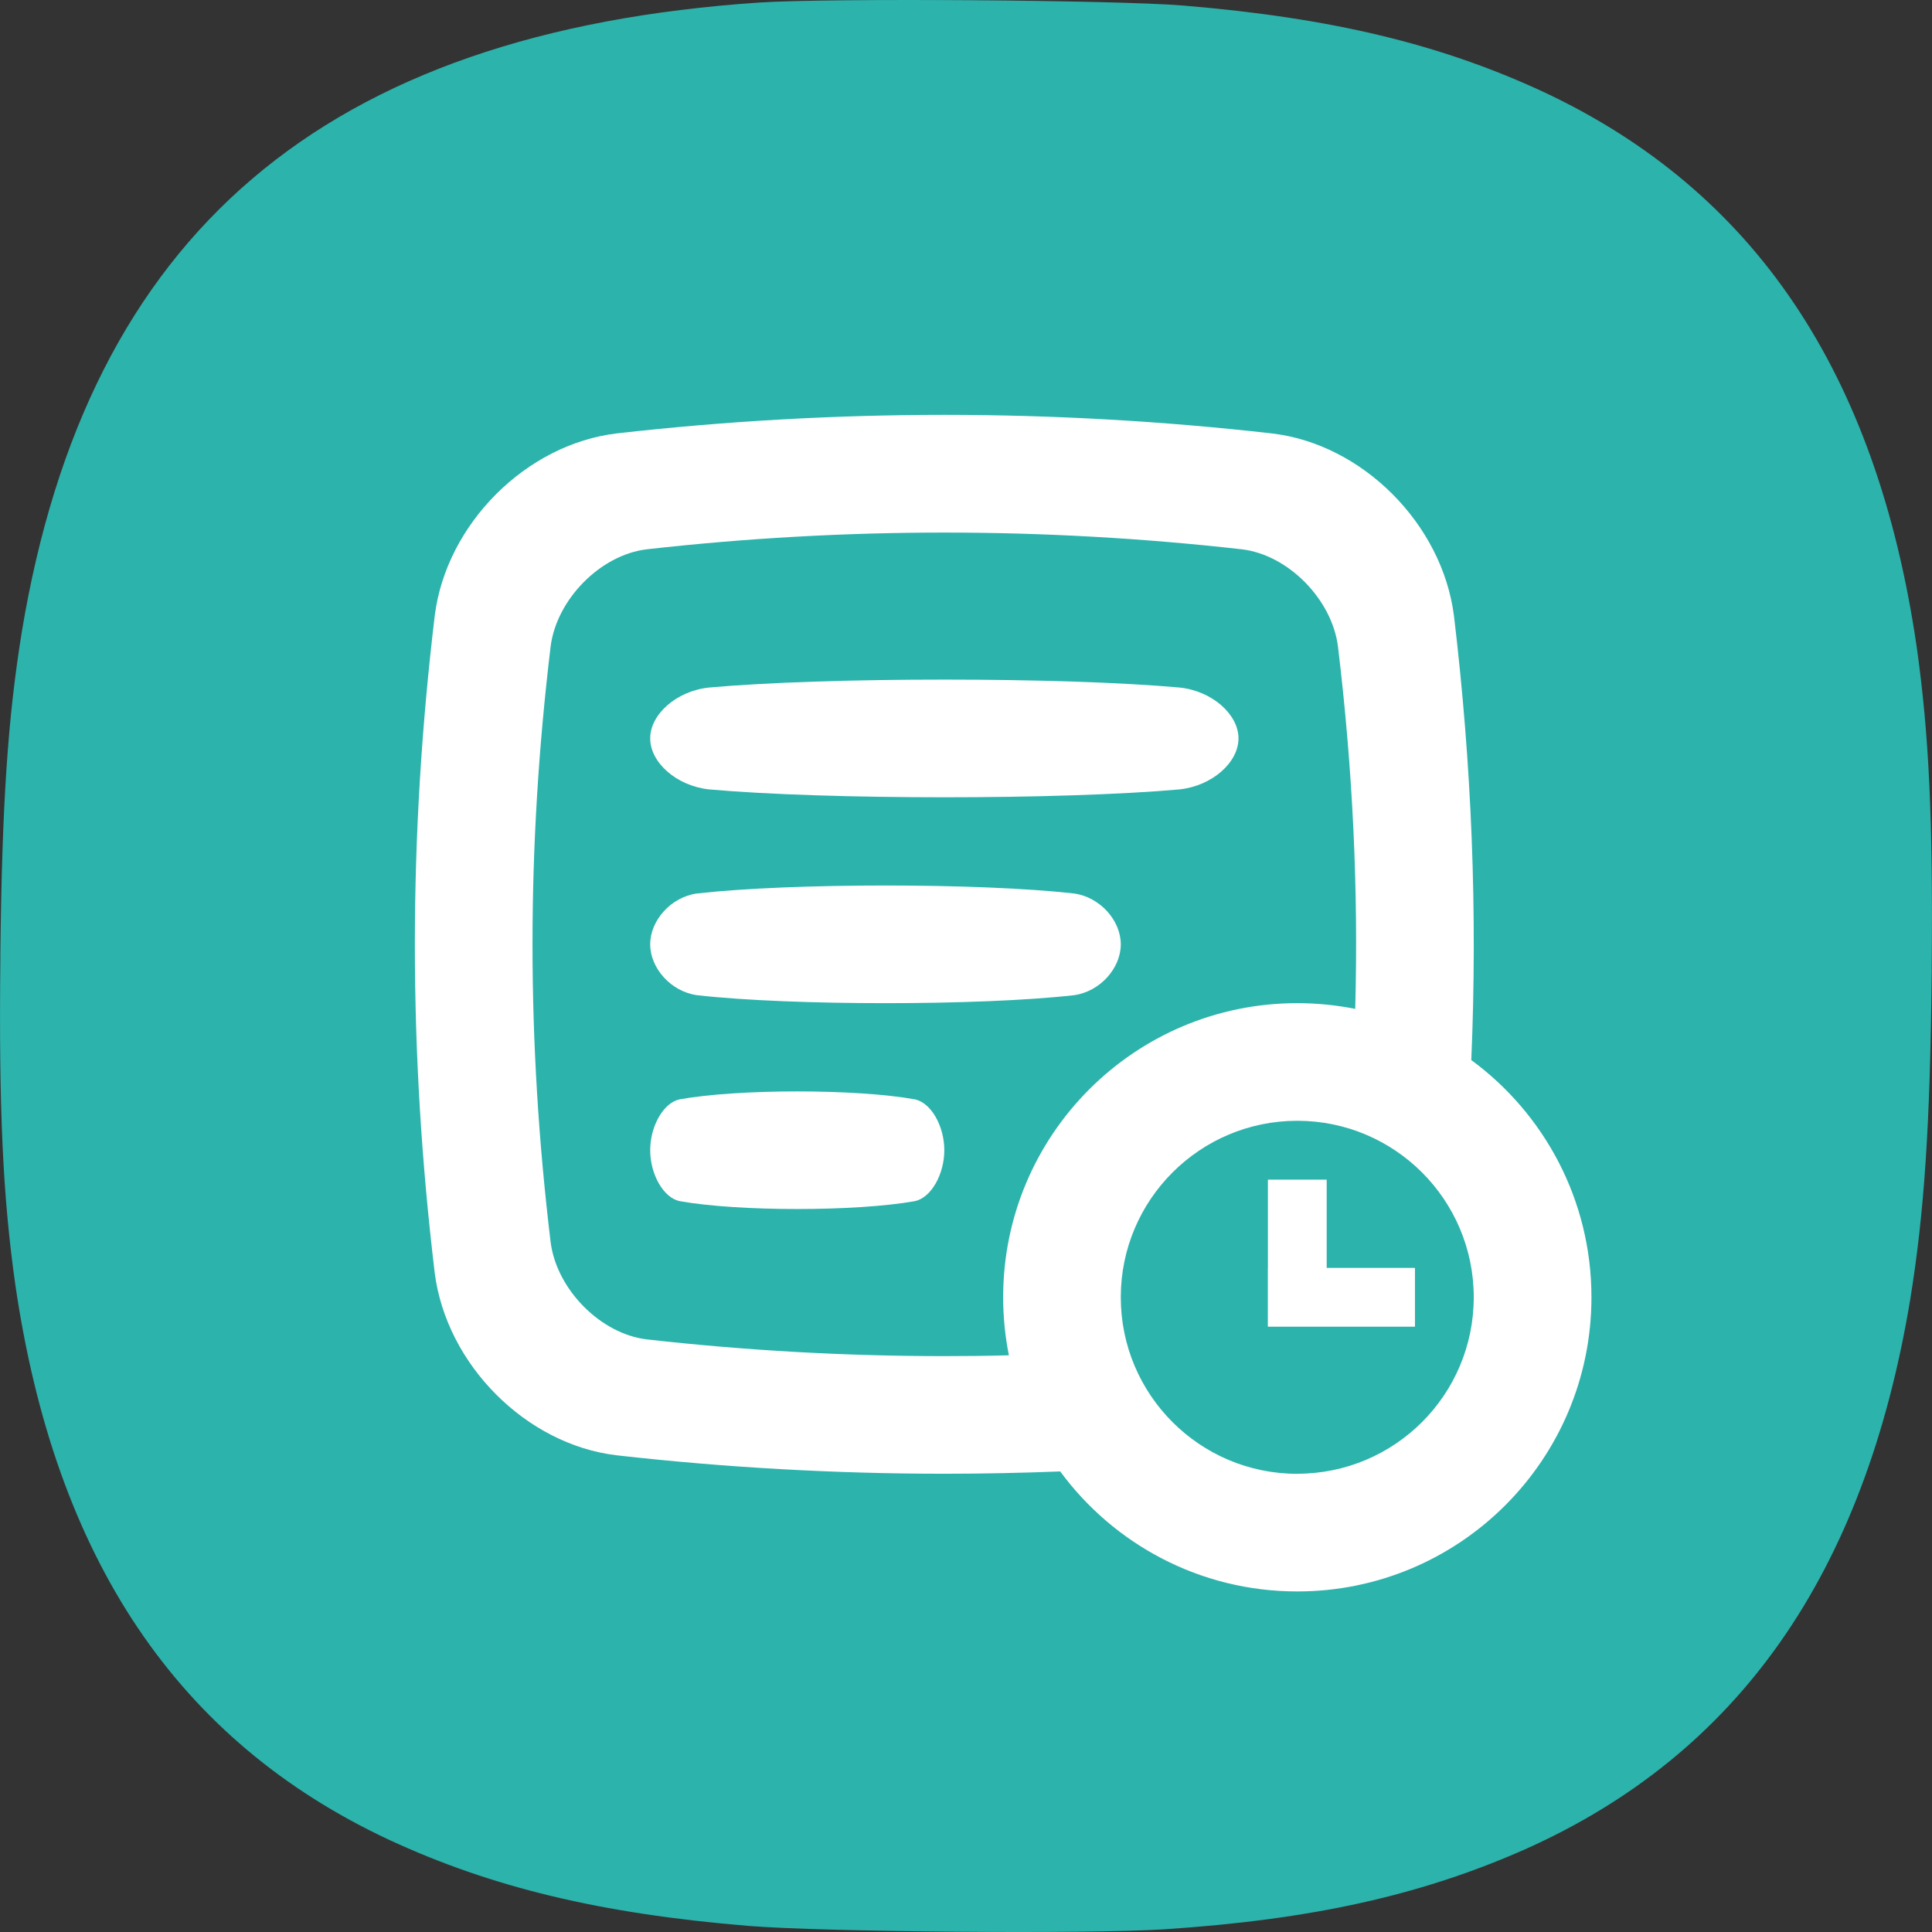
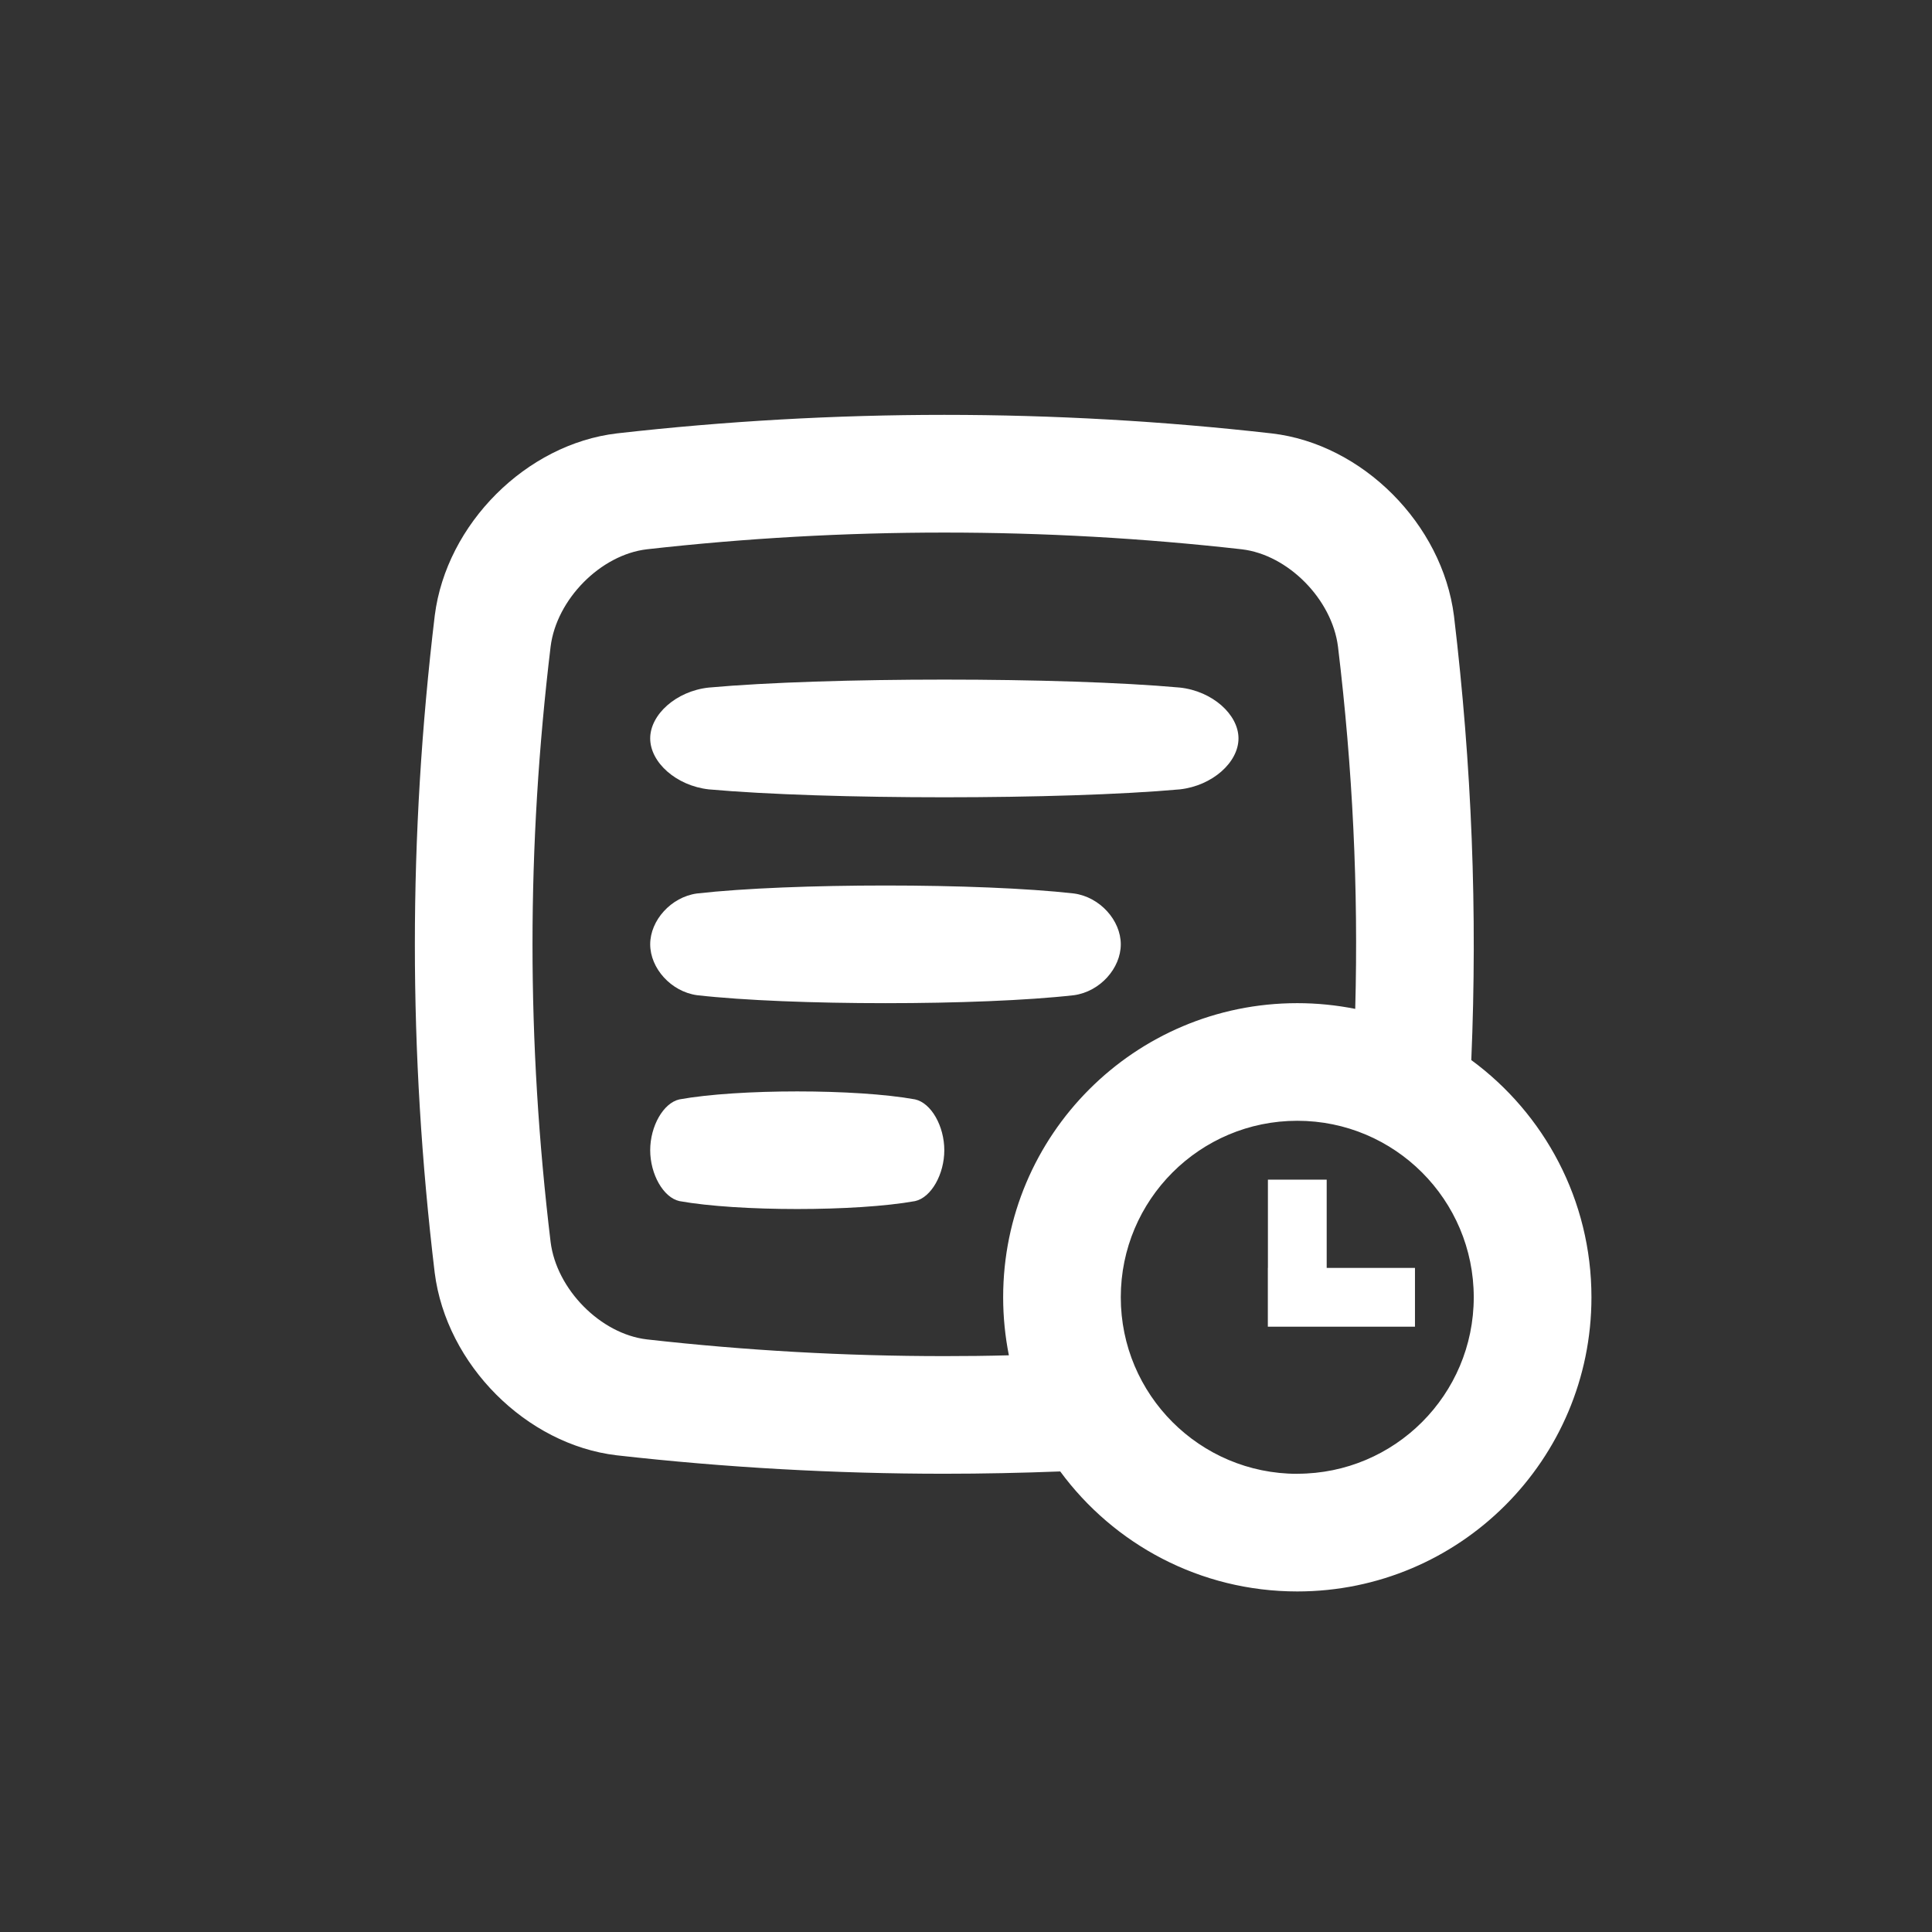
<svg xmlns="http://www.w3.org/2000/svg" width="26" height="26" fill="none" viewBox="0 0 26 26">
  <rect x="0" y="0" width="26" height="26" fill="#333333" stroke="none" />
-   <path fill="#2CB3AC" fill-rule="evenodd" d="M25.997 13.04l-.001.065c-.021 2.053-.1 3.216-.29 4.389-.614 3.69-2.312 6.111-5.182 7.393-1.392.616-2.86.946-4.86 1.077-1.019.066-4.574.036-5.591-.046-1.997-.165-3.459-.52-4.838-1.159-2.843-1.33-4.492-3.778-5.03-7.478-.166-1.176-.222-2.34-.2-4.393v-.065C.027 10.813.106 9.66.294 8.5 1.182 3.146 4.361.429 10.22.034c.908-.061 4.794-.035 5.707.041 1.997.166 3.459.52 4.838 1.159 2.843 1.33 4.492 3.778 5.03 7.478.164 1.164.22 2.317.201 4.329z" clip-rule="evenodd" />
  <path fill="#fff" fill-rule="evenodd" d="M5.851 8.282c.156-1.231 1.231-2.307 2.454-2.45 1.455-.165 2.938-.249 4.403-.249 1.466 0 2.948.084 4.409.25 1.218.142 2.293 1.218 2.45 2.456.24 2.012.318 3.987.233 5.977.98.72 1.617 1.882 1.617 3.192 0 2.187-1.773 3.959-3.959 3.959-1.309 0-2.47-.636-3.19-1.615-.52.02-1.041.031-1.56.031-1.465 0-2.947-.083-4.408-.248-1.217-.143-2.293-1.219-2.45-2.457-.356-2.974-.356-5.865.001-8.846zm12.387 5.295c-.252-.05-.513-.077-.78-.077-2.186 0-3.958 1.772-3.958 3.958 0 .268.027.529.077.781-.29.008-.58.011-.869.011-1.336 0-2.672-.075-4.002-.225-.624-.073-1.216-.674-1.296-1.31-.325-2.7-.325-5.314 0-8.014.08-.635.672-1.236 1.296-1.309 1.33-.15 2.666-.225 4.002-.225 1.336 0 2.673.075 4.002.225.625.073 1.216.674 1.296 1.31.198 1.643.276 3.256.232 4.875zm-2.36-2.954c-1.58.142-4.76.142-6.34 0-.437-.049-.788-.363-.788-.686 0-.322.351-.637.788-.684 1.58-.143 4.76-.143 6.34 0 .437.047.789.362.789.684 0 .323-.352.637-.789.686zm-1.425 2.77c-1.264.143-3.809.143-5.072 0-.35-.048-.631-.362-.631-.685 0-.322.281-.637.63-.684 1.264-.143 3.809-.143 5.072 0 .35.047.631.362.631.684 0 .323-.28.637-.63.685zm-5.309 2.771c.79.142 2.38.142 3.17 0 .219-.048.394-.363.394-.685 0-.322-.175-.636-.394-.684-.79-.143-2.38-.143-3.17 0-.218.048-.394.362-.394.684 0 .322.176.637.394.685zm8.314 3.67c-1.311 0-2.375-1.064-2.375-2.376 0-1.311 1.064-2.375 2.375-2.375 1.312 0 2.375 1.064 2.375 2.375 0 1.312-1.063 2.375-2.375 2.375zm-.395-2.771v-1.188h.791v1.188h1.188v.791h-1.98v-.791z" clip-rule="evenodd" />
</svg>